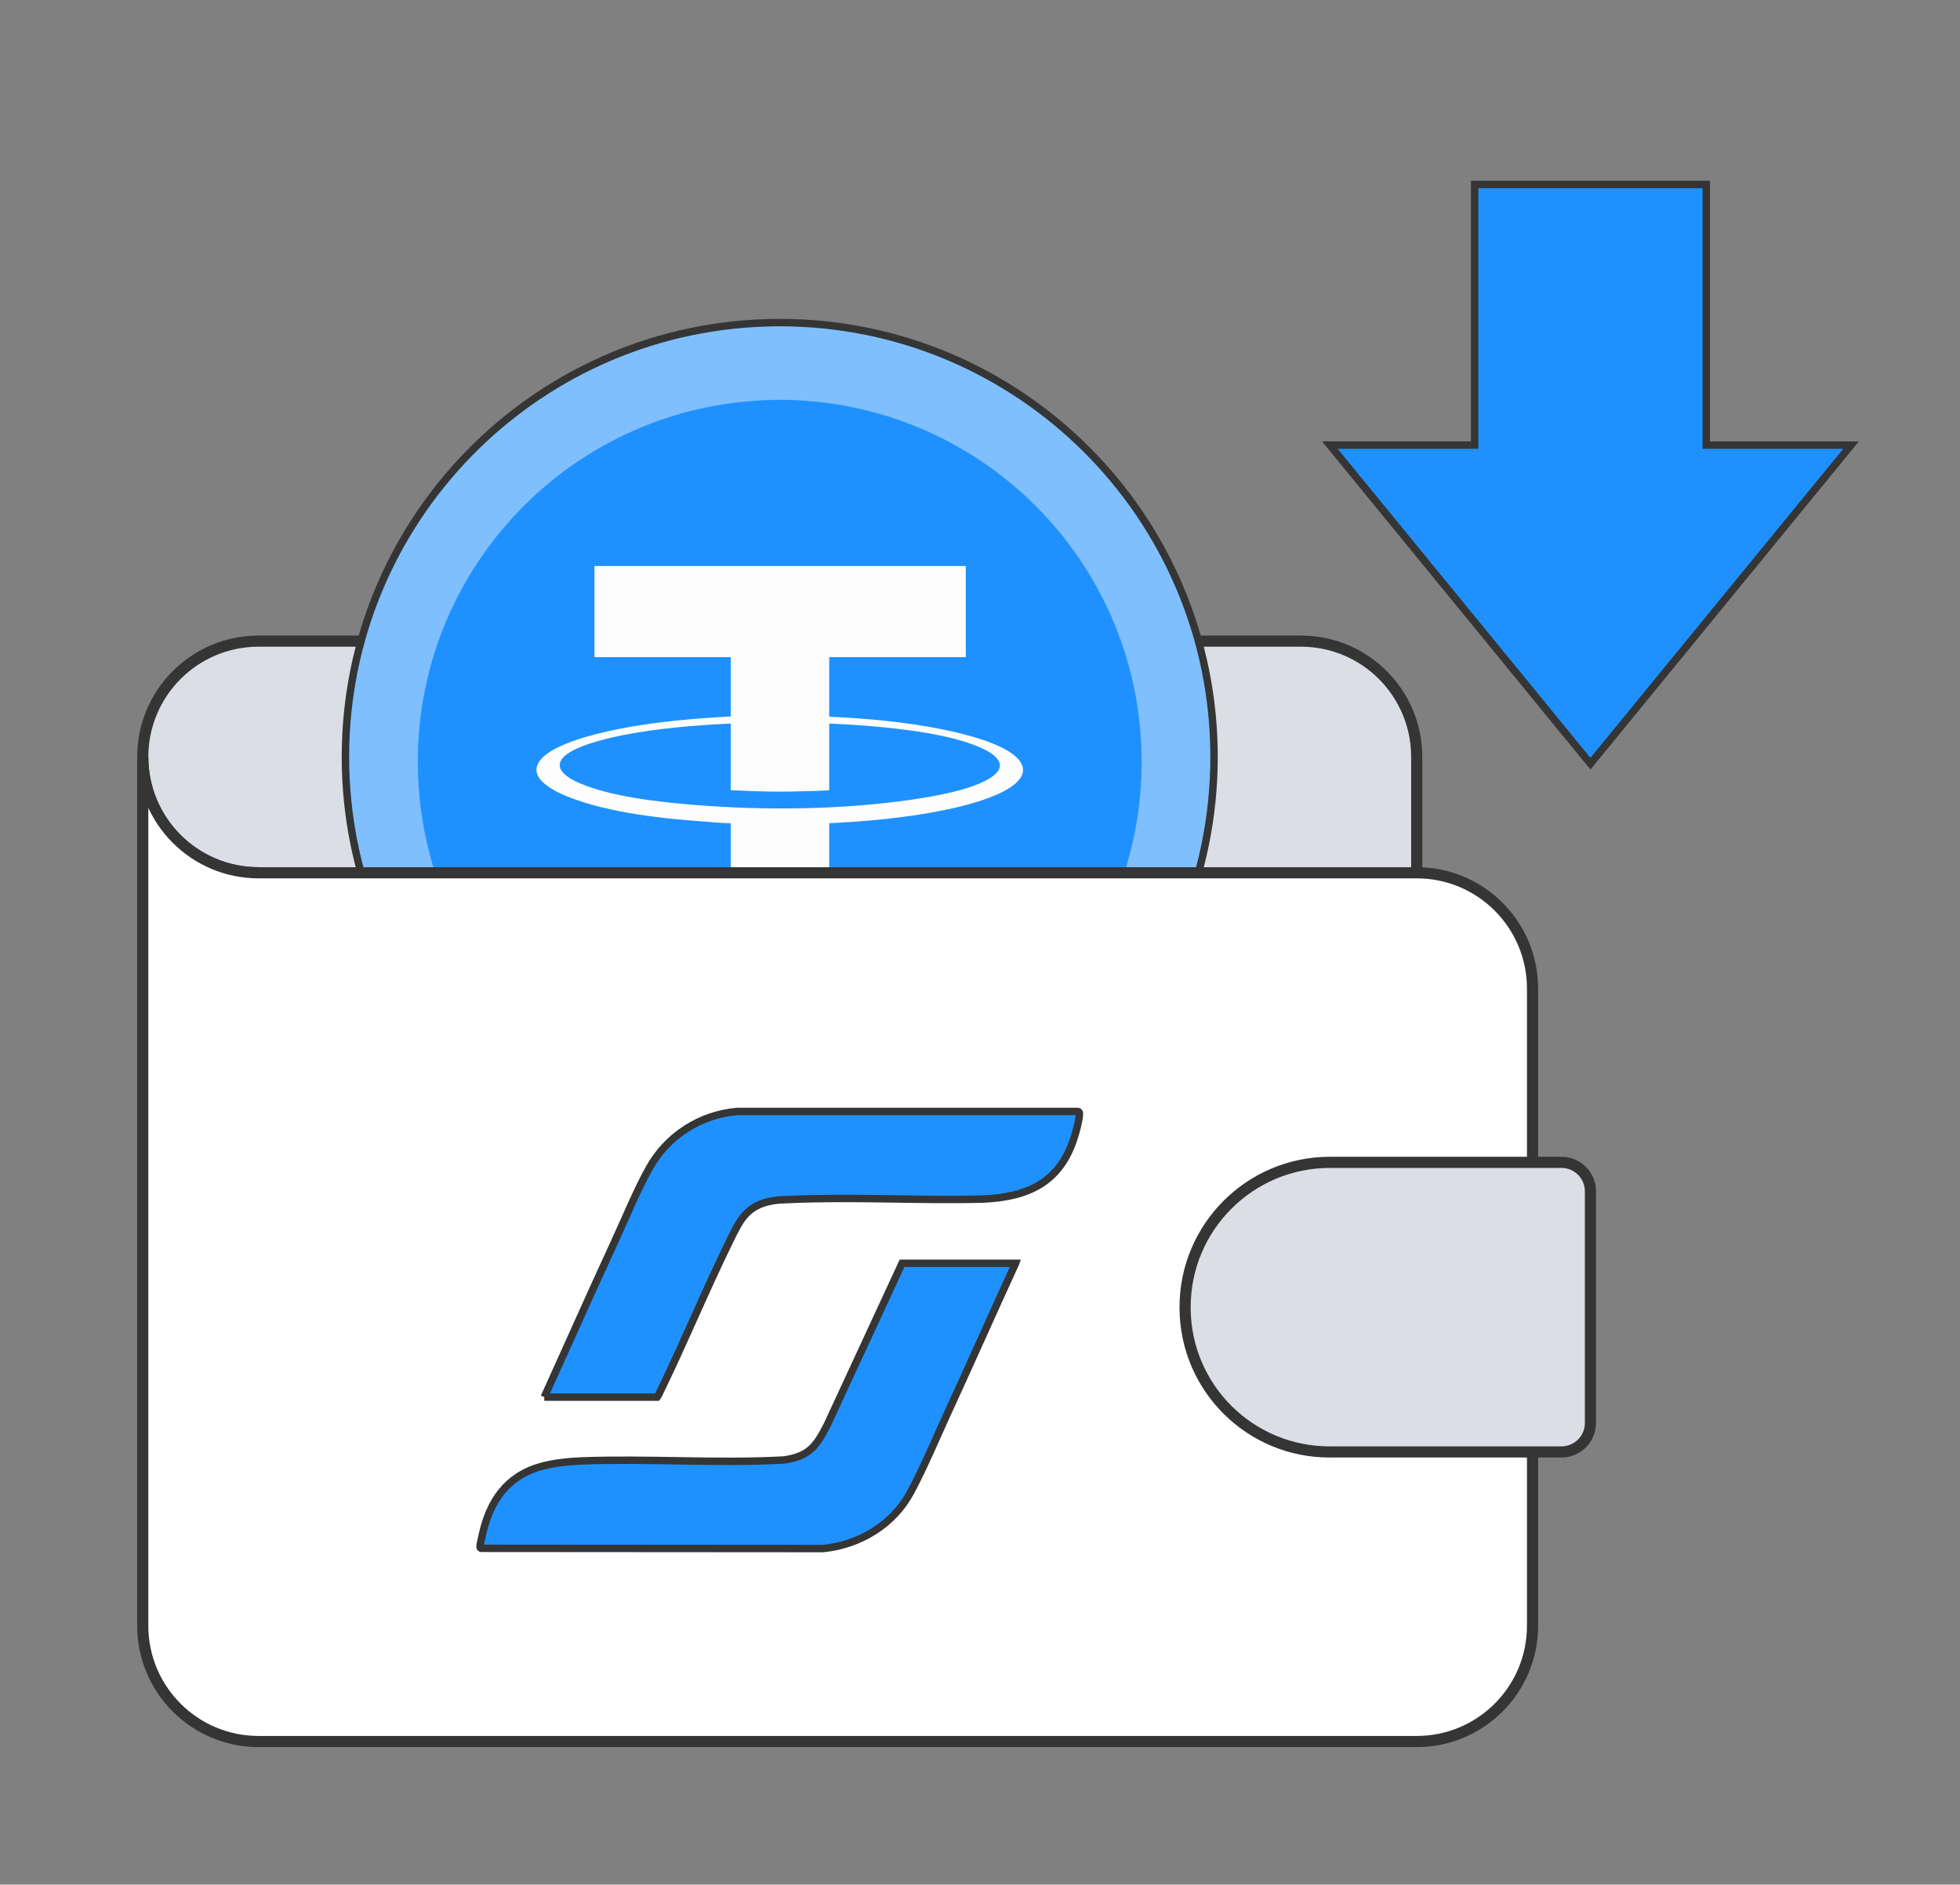
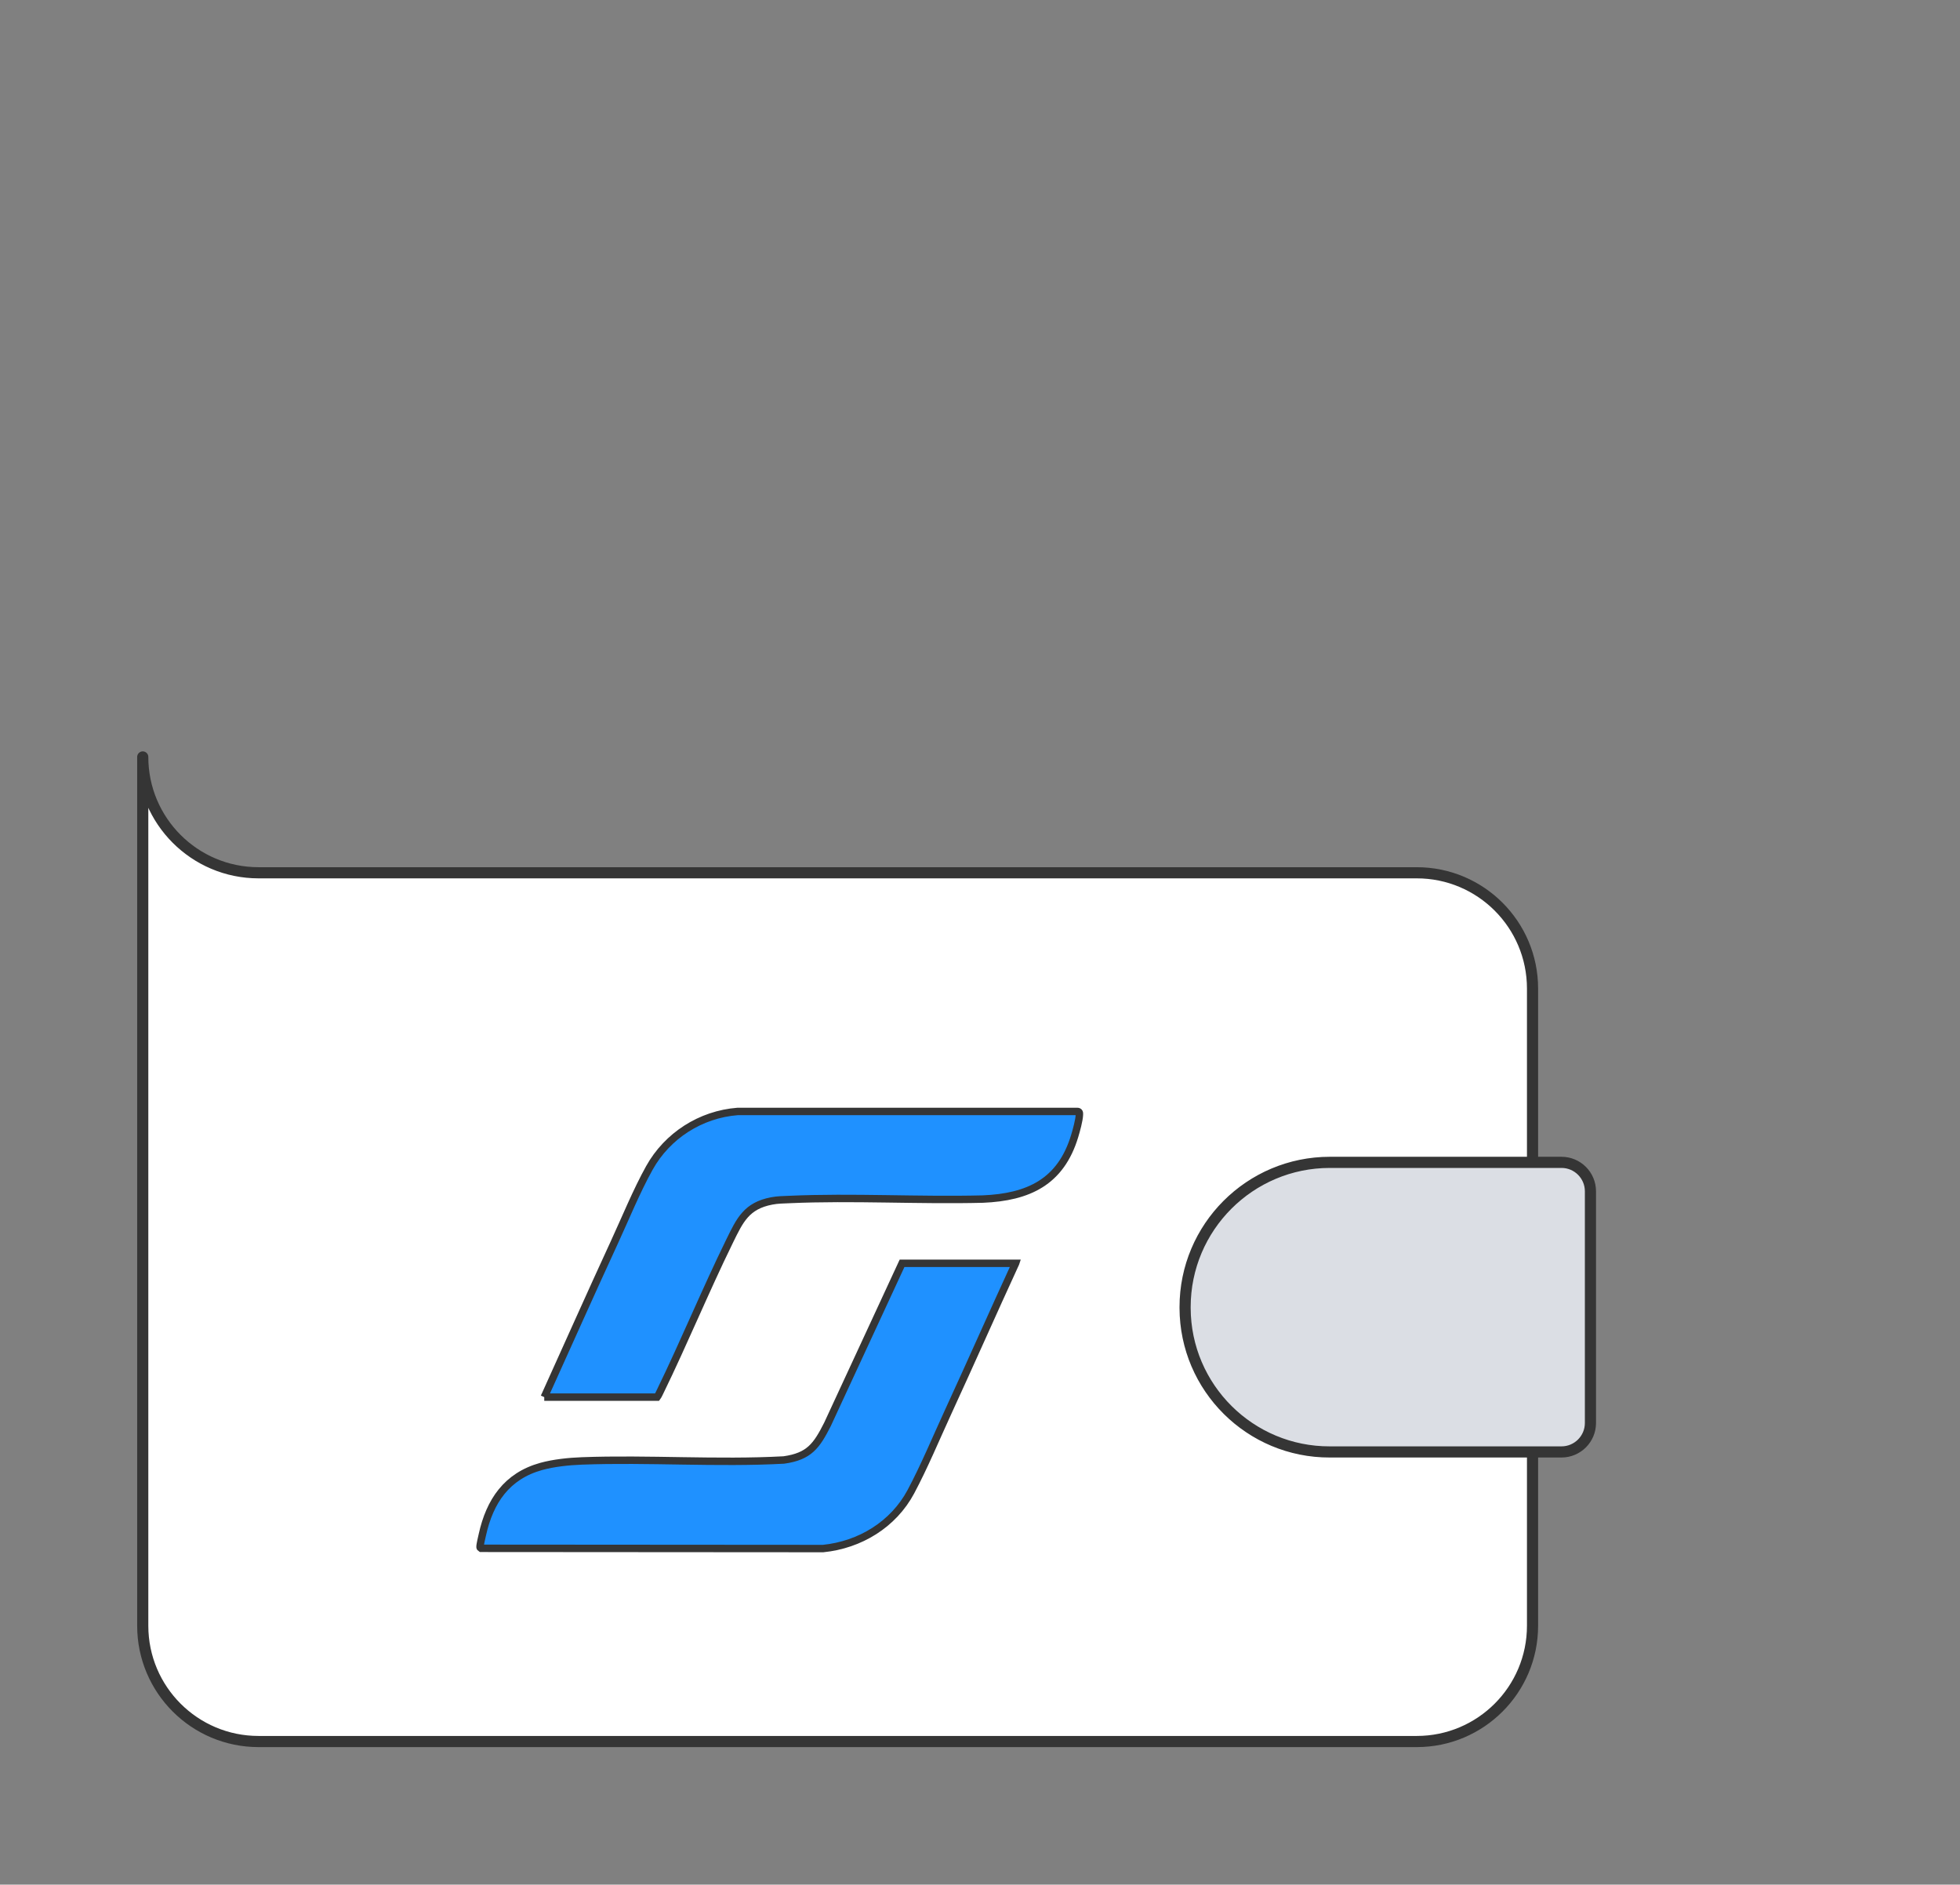
<svg xmlns="http://www.w3.org/2000/svg" id="Layer_1" viewBox="0 0 527.487 507.13">
  <rect x="0" y="0" width="527.487" height="507.13" fill="#808080" stroke="none" />
  <defs>
    <style>.cls-1{fill:#7fbffe;}.cls-1,.cls-2,.cls-3,.cls-4{stroke:#353535;}.cls-1,.cls-4{stroke-miterlimit:10;stroke-width:2px;}.cls-2{fill:#dbdee4;}.cls-2,.cls-3{stroke-linecap:round;stroke-linejoin:round;stroke-width:3px;}.cls-3{fill:#fff;}.cls-4,.cls-5{fill:#1f91ff;}.cls-6{fill:#fdfdfd;}</style>
  </defs>
-   <path class="cls-2" d="M69.586,172.517h280.522c17.214,0,31.169,13.955,31.169,31.169v31.169H69.586c-17.214,0-31.169-13.955-31.169-31.169s13.955-31.169,31.169-31.169Z" />
-   <path class="cls-1" d="M209.847,86.802c-1.304,0-2.602.029-3.896.072-.01 0-.02.001-.029.001-62.735,2.071-112.959,53.572-112.959,116.811s50.224,114.74,112.959,116.811c.01 0.0.019.001.029.001,1.294.042,2.592.072,3.896.072,64.553,0,116.884-52.331,116.884-116.884s-52.331-116.884-116.884-116.884Z" />
-   <path class="cls-5" d="M307.25,204.998c0-47.781-34.414-87.498-79.801-95.787.036-.007.072-.016.108-.023-.745-.136-1.494-.239-2.24-.358-.334-.053-.666-.11-1-.16-1.283-.191-2.569-.351-3.857-.49-.296-.032-.59-.071-.886-.101-1.434-.141-2.869-.25-4.307-.328-.162-.009-.321-.025-.483-.033-1.619-.079-3.239-.124-4.859-.123-.025,0-.051-.002-.076-.002-.459,0-.911.028-1.368.035-1.018.016-2.037.029-3.055.077-1.242.056-2.473.15-3.702.251-.209.018-.418.029-.627.048-49.691,4.428-88.652,46.15-88.652,96.992,0,48.046,34.797,87.939,80.558,95.922.286.051.571.105.858.153,1.033.171,2.074.318,3.118.456.697.094,1.393.187,2.093.266.701.077,1.405.14,2.11.202,1.032.093,2.065.176,3.104.236.455.026.912.043,1.368.063,1.255.055,2.513.089,3.776.095.14.001.278.011.418.011.2,0,.396-.014.596-.015,1.317-.007,2.636-.039,3.961-.1.364-.017.727-.039,1.09-.06,1.244-.072,2.489-.164,3.738-.284.458-.044.913-.095,1.369-.145,1.142-.126,2.284-.269,3.43-.436.523-.076,1.044-.161,1.564-.246.654-.106,1.308-.188,1.963-.308-.037-.007-.073-.016-.11-.022,45.388-8.288,79.803-48.005,79.803-95.787Z" />
-   <path class="cls-6" d="M274.031,204.264c-3.701-4.232-14.915-6.892-20.392-7.999-9.917-2.005-20.151-2.925-30.264-3.391-.071.003-.216-.081-.216-.129v-15.921h36.632c.009,0,.129-.12.129-.129v-24.249c0-.009-.12-.129-.129-.129h-99.799v24.507h36.675v15.964c-10.27.571-20.572,1.439-30.652,3.477-5.525,1.117-16.502,3.713-20.305,7.913-4.422,4.883,3.218,8.65,6.951,10.138,11.408,4.548,26.032,6.004,38.268,6.864,1.91.134,3.824.337,5.739.344v51.431h26.492v-51.431c9.966-.505,20-1.388,29.787-3.306,4.537-.889,9.331-2.045,13.64-3.705,3.81-1.468,11.867-5.192,7.444-10.248ZM266.817,209.133c-5.108,3.499-16.112,5.288-22.311,6.165-18.415,2.606-38.926,2.809-57.459,1.306-9.393-.761-22.883-2.194-31.427-6.025-2.358-1.057-6.74-3.461-4.254-6.529,2.655-3.277,12.159-5.412,16.29-6.233,9.518-1.89,19.322-2.62,29.013-3.132v17.949c.759.035,1.527.045,2.286.087,6.093.34,12.192.37,18.296.173,1.972-.064,3.943-.089,5.91-.26v-17.949c3.321.186,6.65.333,9.966.605,9.231.758,22.99,2.24,31.313,6.138,3.612,1.692,7.075,4.486,2.377,7.703Z" />
  <path class="cls-3" d="M381.277,234.855H69.569c-17.209-.005-31.157-13.96-31.152-31.169v233.785c.005,17.209,13.96,31.157,31.169,31.152h311.708c17.209-.005,31.157-13.96,31.152-31.169v-171.447c-.005-17.209-13.96-31.157-31.169-31.152Z" />
  <path class="cls-2" d="M420.238,312.777h-62.338c-21.518,0-38.961,17.444-38.961,38.961-0.0.079-0.0.158,0,.237.066,21.452,17.509,38.79,38.961,38.724h62.338c4.304,0,7.792-3.489,7.792-7.792v-62.338c0-4.304-3.489-7.792-7.792-7.792Z" />
-   <polygon class="cls-4" points="459.199 119.778 459.199 49.648 428.03 49.648 396.861 49.648 396.861 119.778 357.9 119.778 416.353 191.22 416.342 191.233 428.03 205.493 498.161 119.778 459.199 119.778" />
  <path class="cls-4" d="M146.473,375.95c6.273-13.841,12.441-27.737,18.811-41.534,2.996-6.488,6.037-13.962,9.476-20.134,4.842-8.692,13.798-14.431,23.763-15.204l91.329-.002c.653-.021.668.352.644.891-.067,1.521-.815,4.208-1.271,5.72-3.724,12.338-12.398,16.456-24.722,16.97-17.272.44-34.894-.659-52.114.118-1.653.075-3.052.069-4.708.385-6.779,1.293-8.55,5.146-11.329,10.819-6.538,13.346-12.2,27.15-18.709,40.511-.24.493-.466,1.014-.791,1.46h-30.38Z" />
  <path class="cls-4" d="M273.323,339.944c-6.103,13.258-11.995,26.618-18.101,39.876-3.233,7.019-6.459,14.794-10.068,21.556-4.723,8.849-13.719,14.321-23.644,15.323l-92.092-.064c-.133-.081-.218-.183-.227-.346-.031-.596.461-2.575.618-3.289,1.989-9.045,6.593-15.829,15.834-18.395,3.361-.933,7.457-1.355,10.951-1.486,17.992-.67,36.354.723,54.35-.252,6.855-.963,8.816-3.803,11.748-9.572l20.073-43.352h30.558Z" />
</svg>